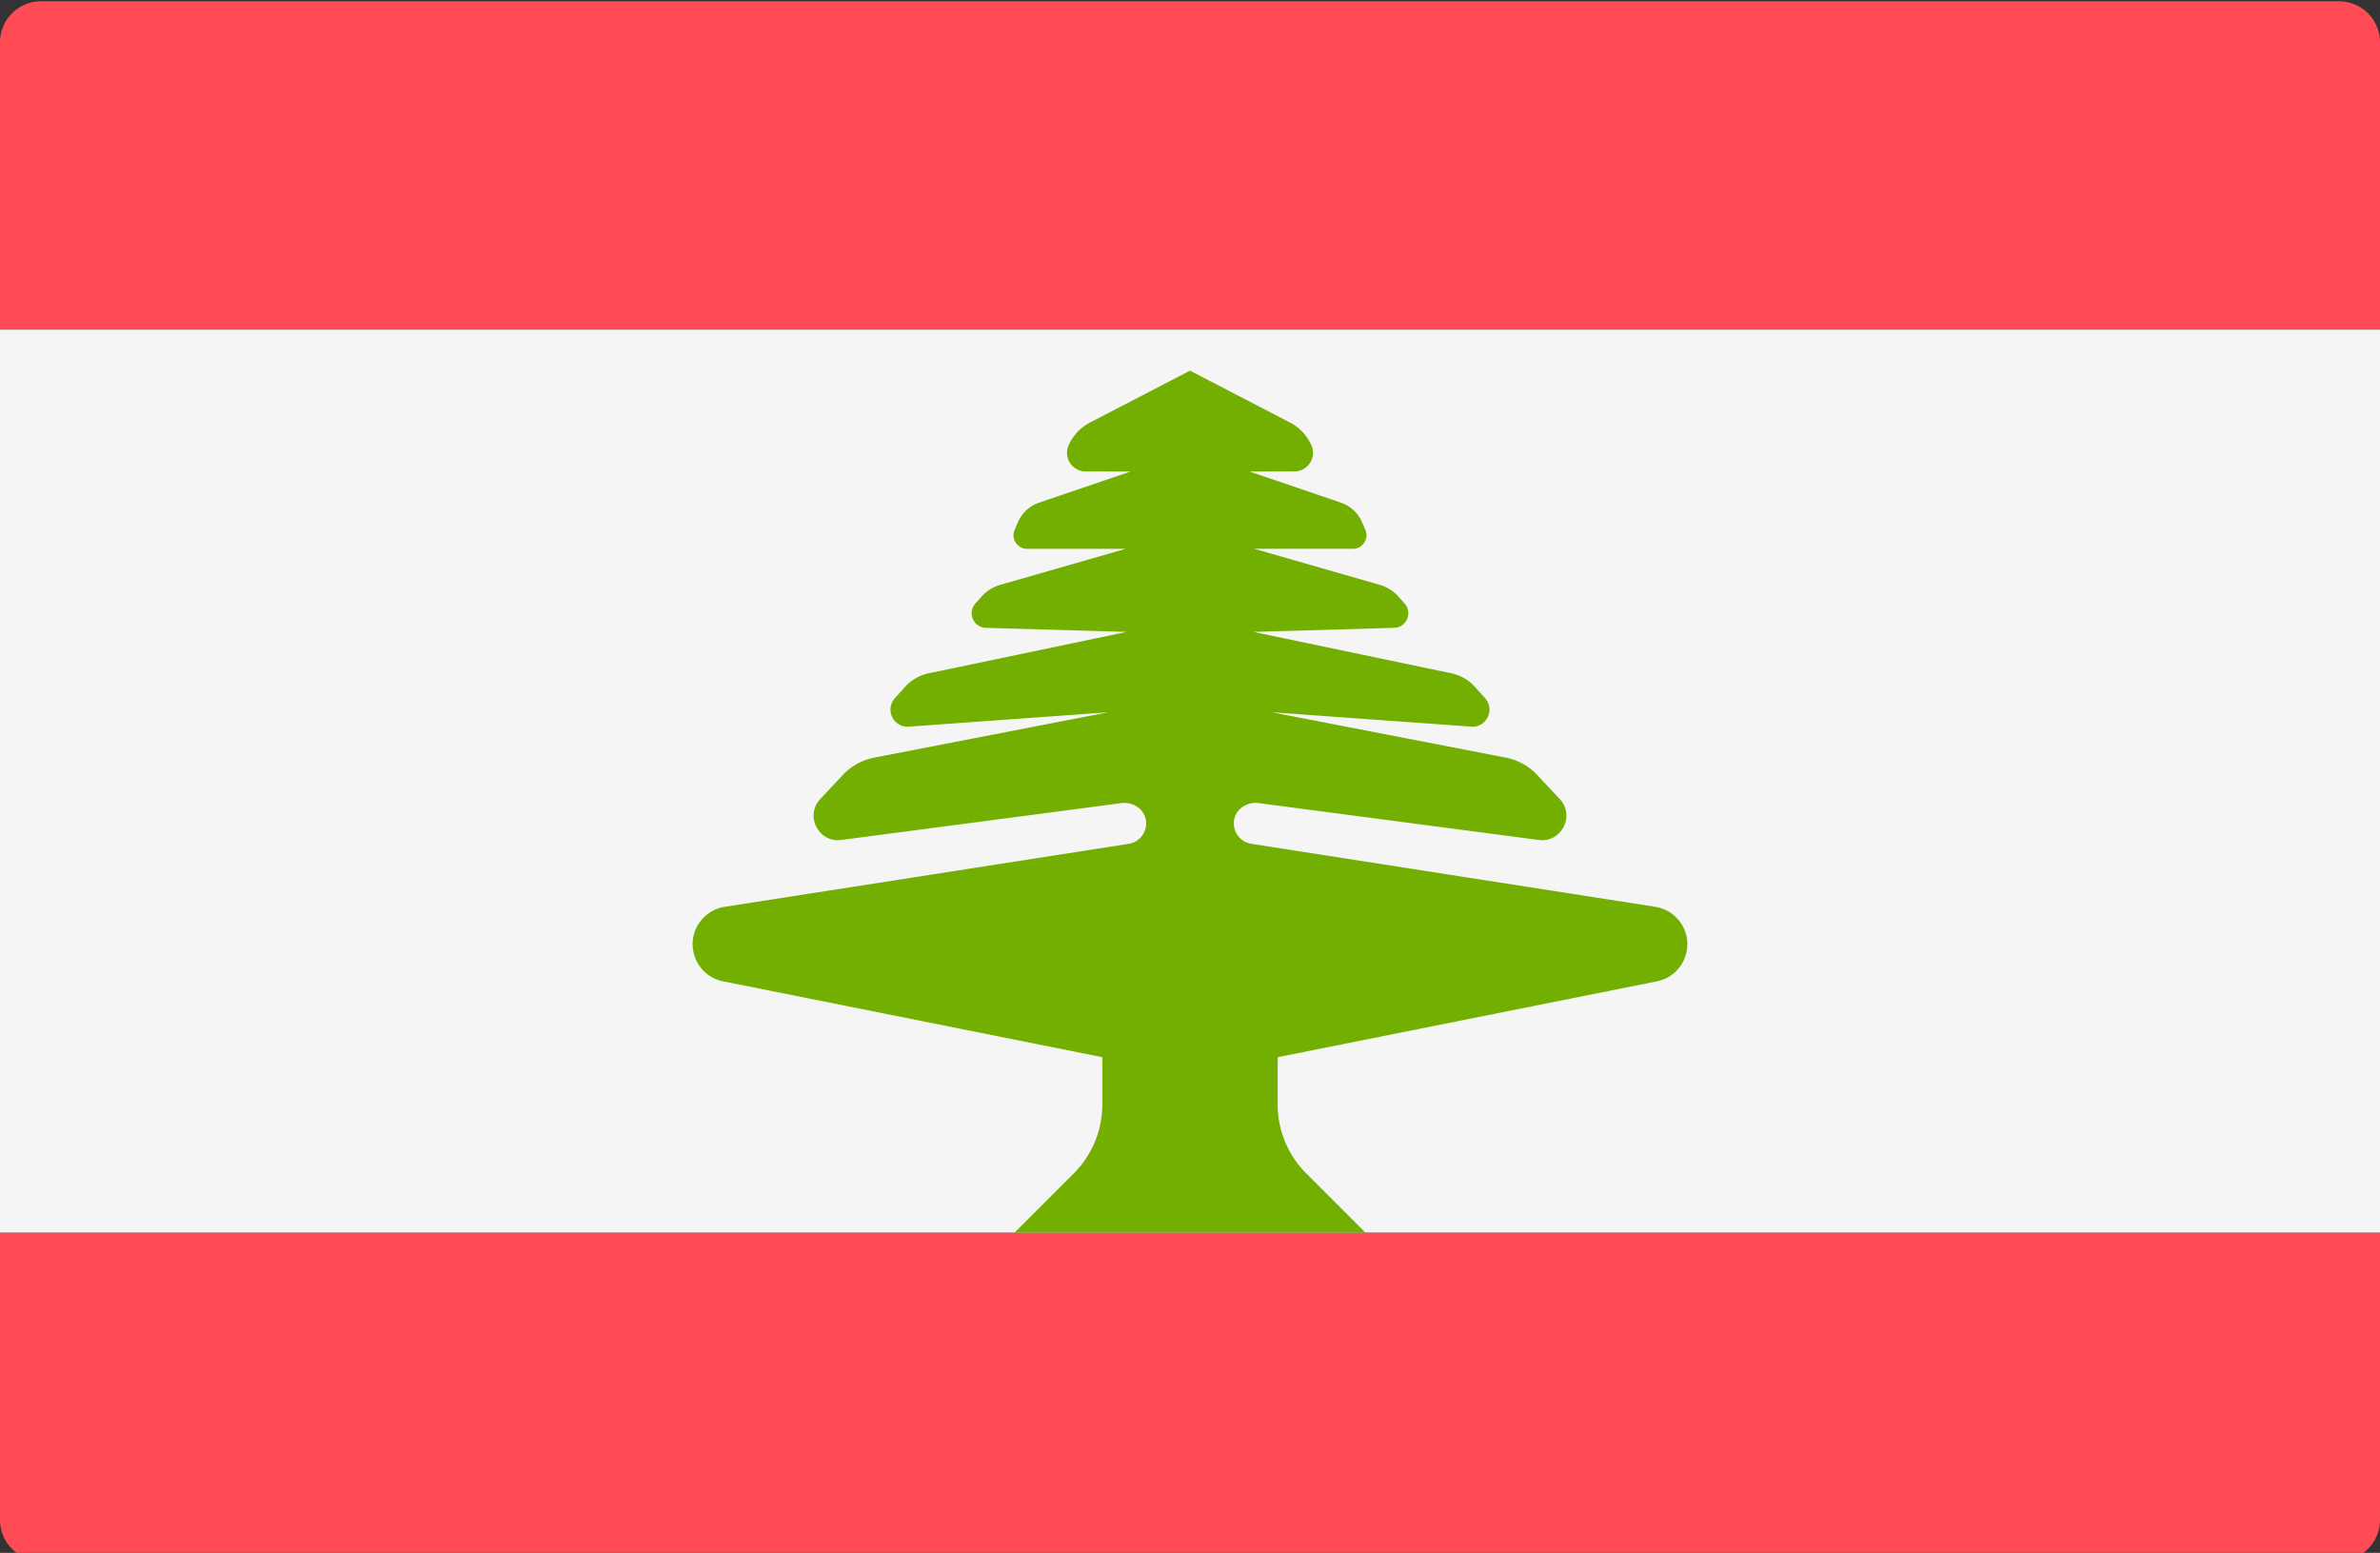
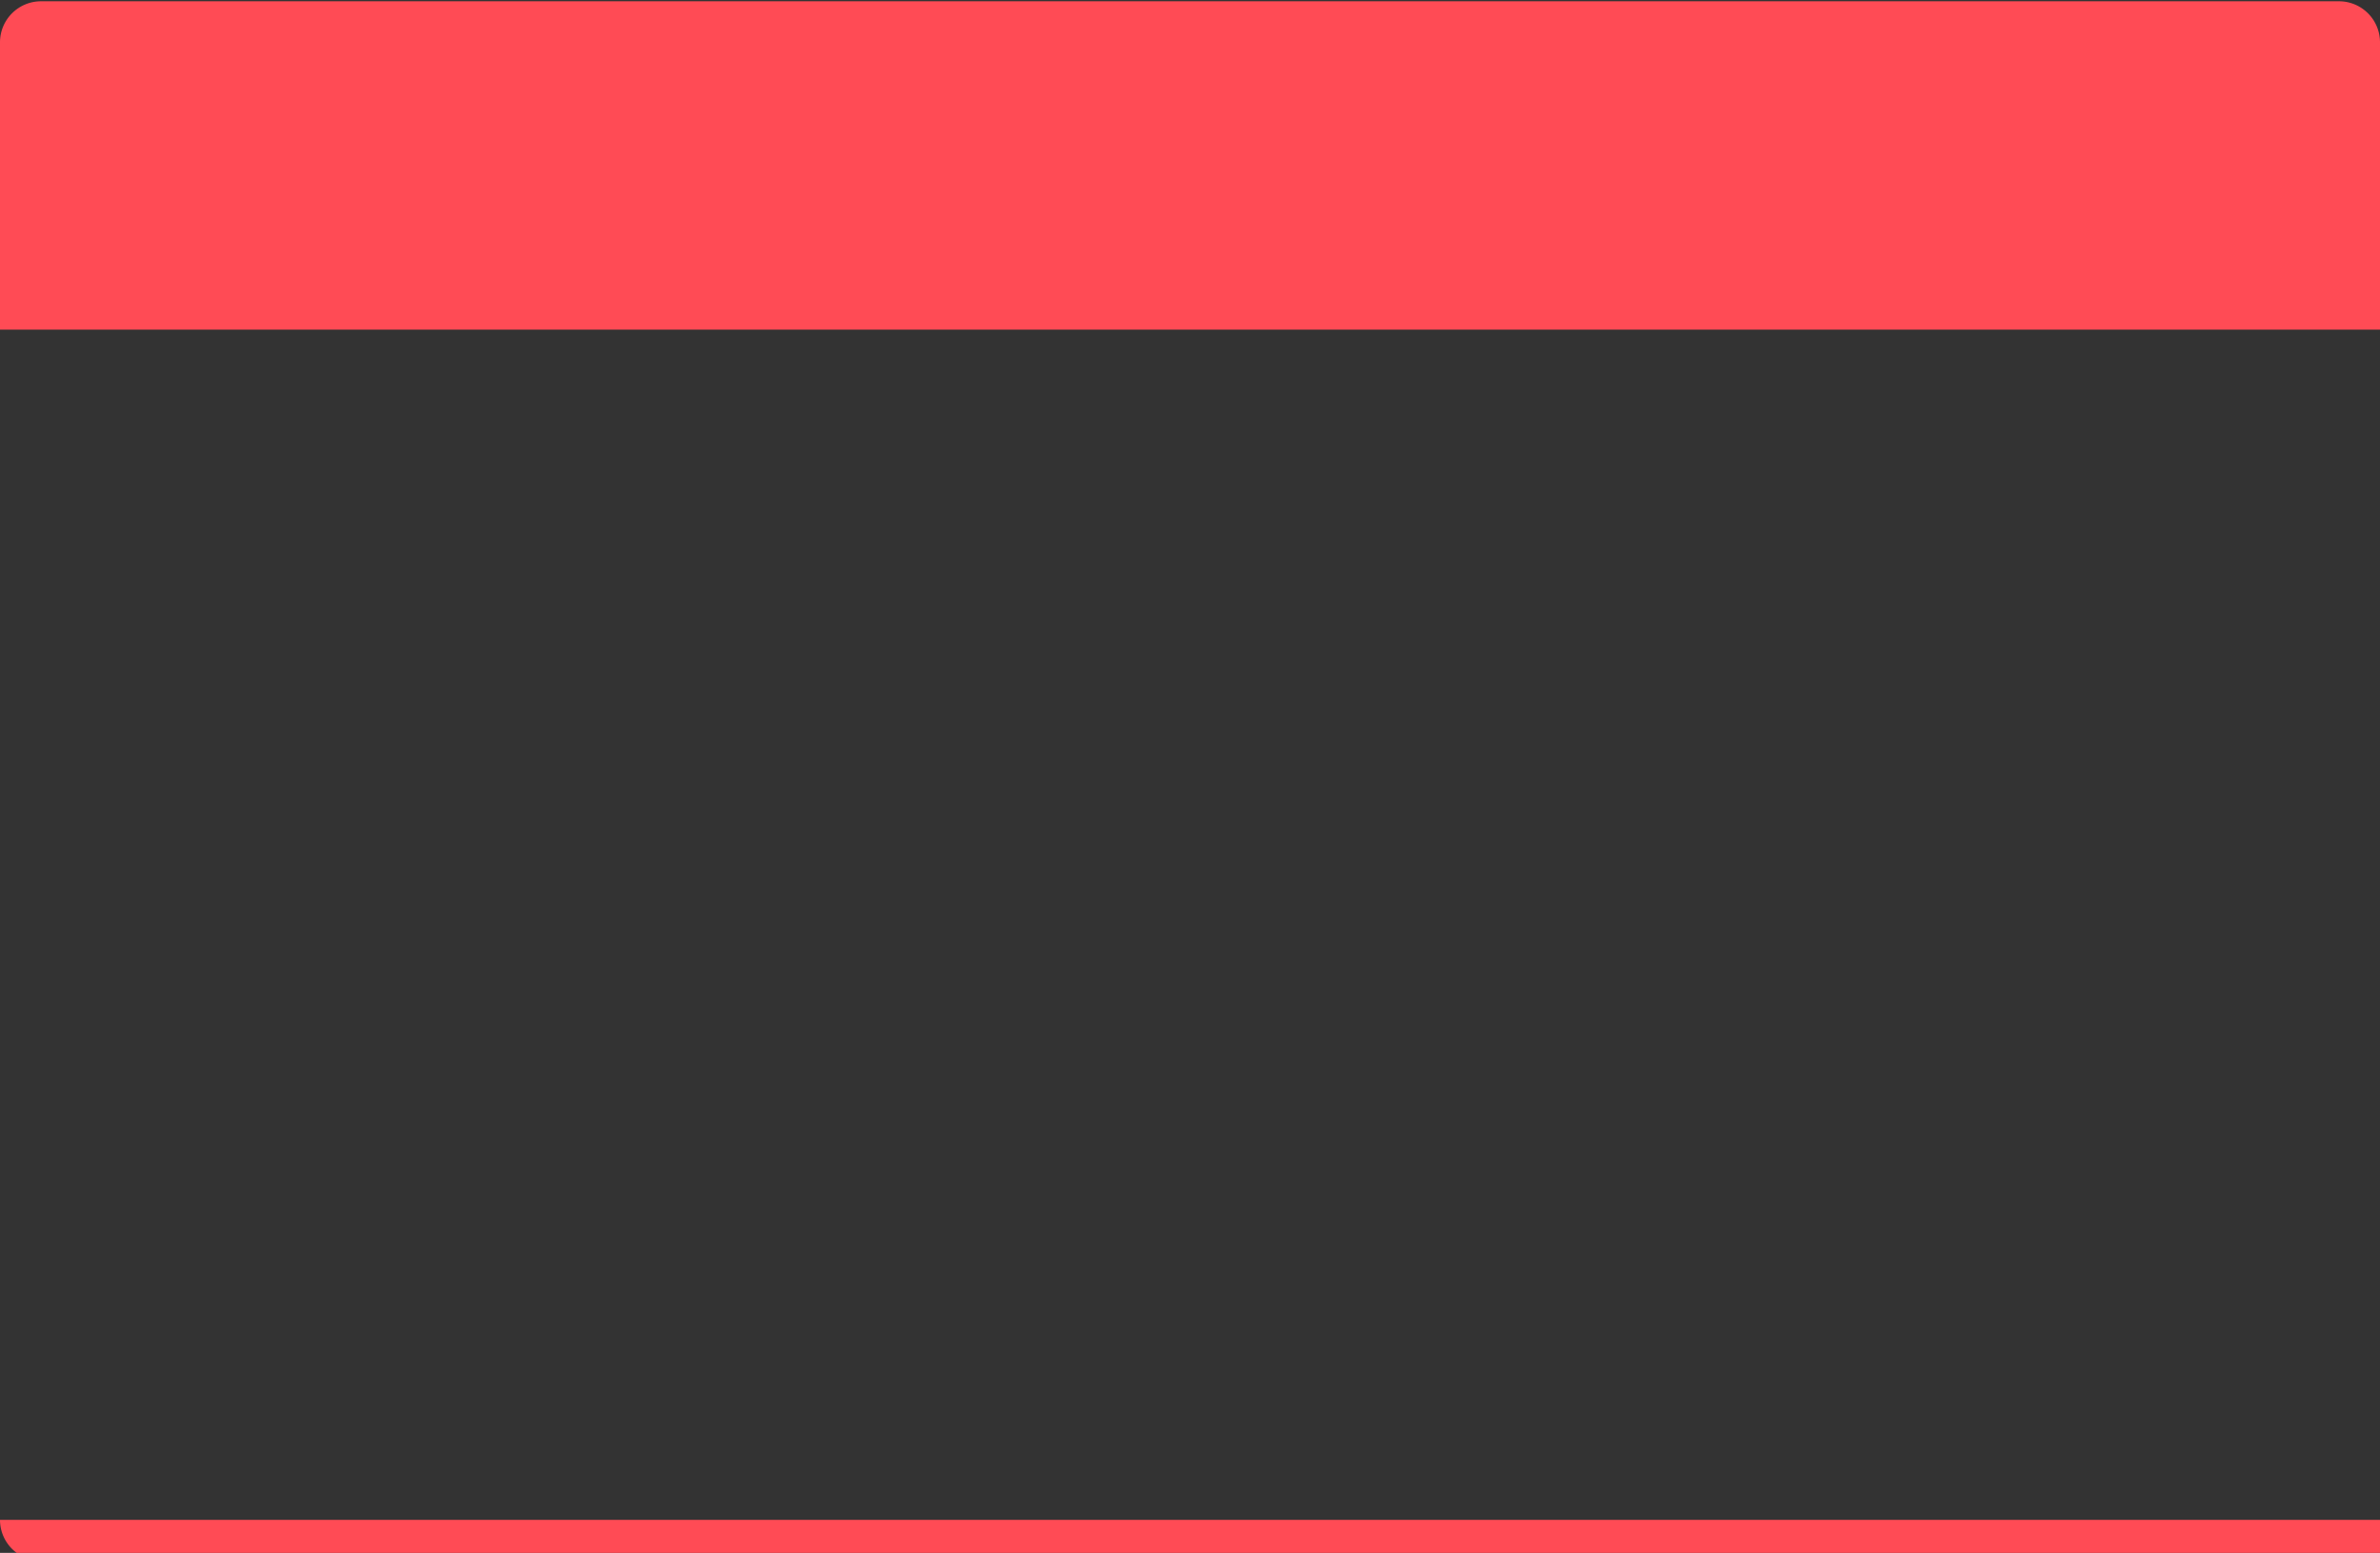
<svg xmlns="http://www.w3.org/2000/svg" viewBox="0 88 512 334">
  <rect x="0" y="88" width="512" height="334" fill="#333333" stroke="none" />
-   <path d="M512 158.898H0V97.104a8.829 8.829 0 018.828-8.828h494.345a8.829 8.829 0 018.828 8.828zm-8.828 264.827H8.828A8.829 8.829 0 010 414.897v-61.793h512v61.793a8.828 8.828 0 01-8.828 8.828z" fill="#ff4b55" />
-   <path d="M0 158.901h512v194.21H0z" fill="#f5f5f5" />
-   <path d="M274.862 315.38l81.581-16.317c5.888-1.177 8.516-8.107 4.89-12.894a8.136 8.136 0 00-5.233-3.127l-86.911-13.551a4.447 4.447 0 01-3.7-5.124c.391-2.414 2.838-3.953 5.262-3.633l60.259 7.929c4.898.644 7.902-5.208 4.523-8.812l-4.838-5.16a12.572 12.572 0 00-6.785-3.746l-50.339-9.749 42.921 3.092c3.29.237 5.196-3.652 2.993-6.108l-2.201-2.453a9.354 9.354 0 00-5.048-2.909l-42.613-8.905 30.284-.876c2.678-.077 4.04-3.253 2.25-5.246l-1.358-1.513a8.48 8.48 0 00-3.97-2.486l-27.01-7.755h21.226c2.1 0 3.512-2.152 2.677-4.078l-.716-1.652a7.656 7.656 0 00-4.559-4.204l-19.629-6.678 9.654-.031c2.869-.009 4.793-2.951 3.652-5.582a10.045 10.045 0 00-4.593-4.924L256 167.725l-21.534 11.165a10.049 10.049 0 00-4.593 4.924c-1.141 2.633.783 5.574 3.652 5.582l9.654.032-19.629 6.678a7.65 7.65 0 00-4.559 4.204l-.716 1.652c-.835 1.927.577 4.078 2.677 4.078h21.226l-27.01 7.755a8.48 8.48 0 00-3.97 2.486l-1.358 1.513c-1.789 1.994-.427 5.169 2.25 5.246l30.284.876-42.613 8.905a9.347 9.347 0 00-5.048 2.909l-2.201 2.453c-2.204 2.455-.298 6.345 2.993 6.108l42.921-3.092-50.339 9.749a12.572 12.572 0 00-6.785 3.746l-4.838 5.16c-3.379 3.604-.374 9.457 4.523 8.812l60.259-7.929c2.424-.319 4.872 1.219 5.262 3.633a4.446 4.446 0 01-3.7 5.124l-86.911 13.551a8.14 8.14 0 00-5.233 3.126c-3.626 4.786-.998 11.716 4.89 12.894l81.581 16.317v10.182a20.958 20.958 0 01-6.138 14.819l-12.721 12.723h75.449l-12.724-12.724a20.958 20.958 0 01-6.138-14.819V315.38z" fill="#73af00" />
+   <path d="M512 158.898H0V97.104a8.829 8.829 0 018.828-8.828h494.345a8.829 8.829 0 018.828 8.828zm-8.828 264.827H8.828A8.829 8.829 0 010 414.897h512v61.793a8.828 8.828 0 01-8.828 8.828z" fill="#ff4b55" />
</svg>